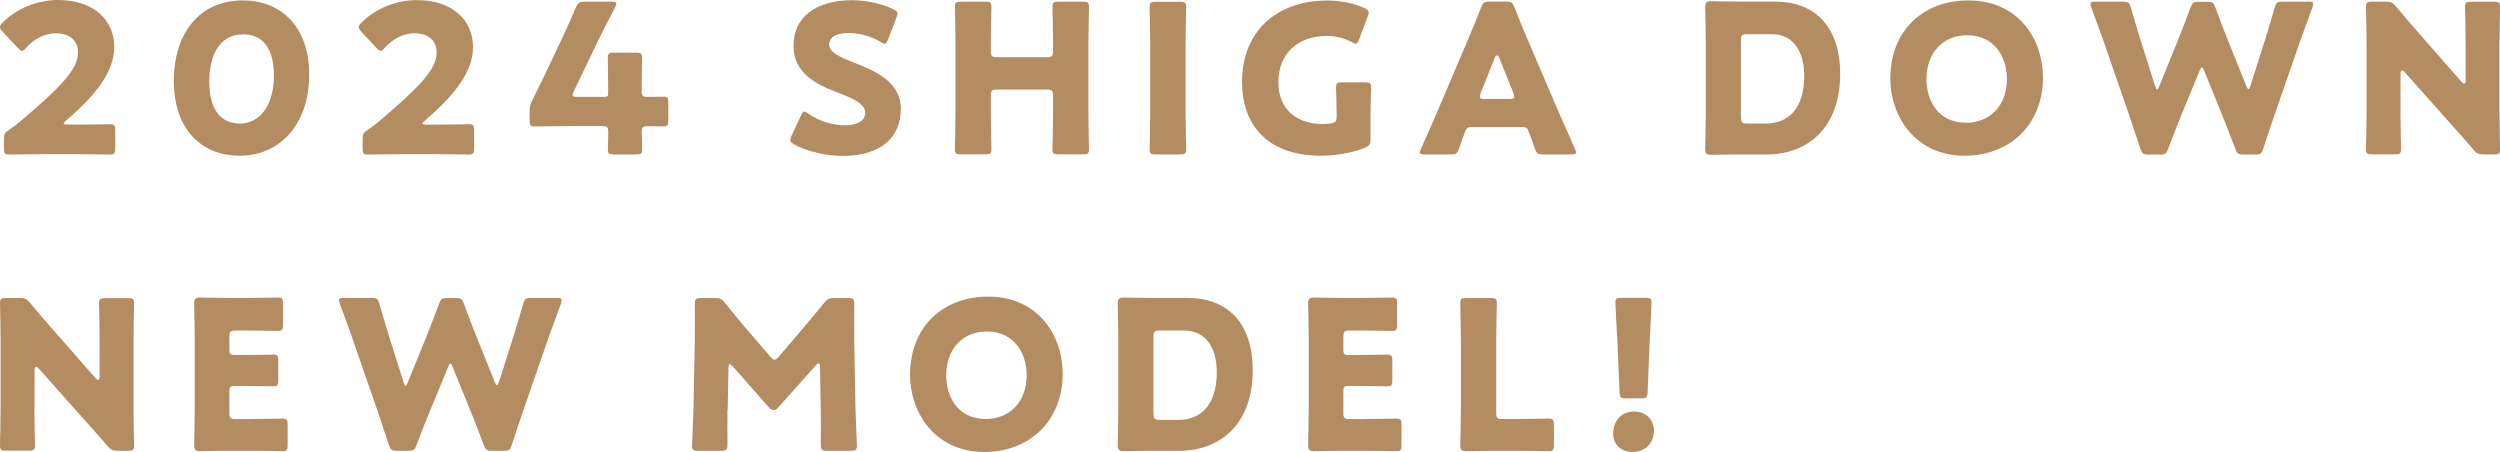
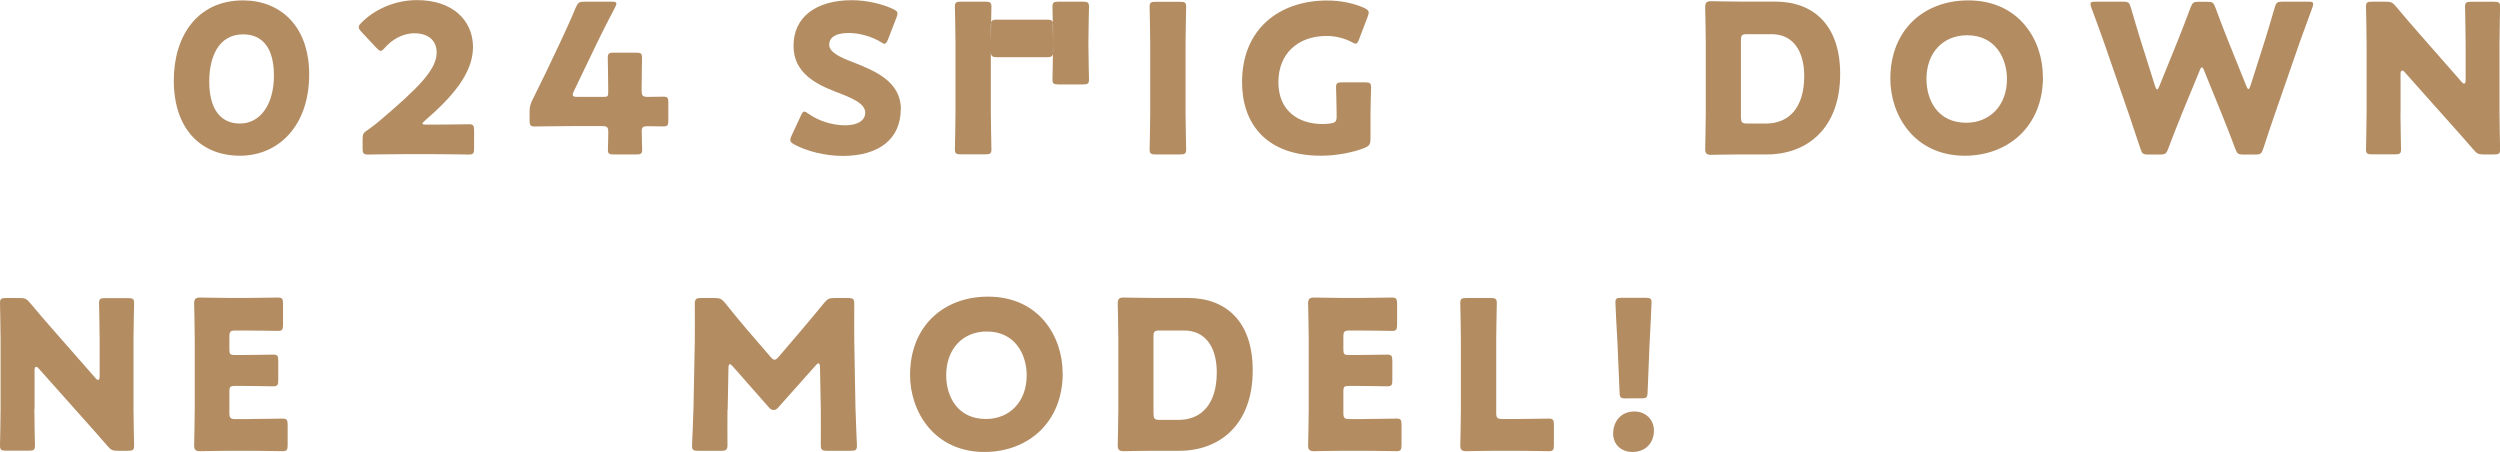
<svg xmlns="http://www.w3.org/2000/svg" id="_レイヤー_2" viewBox="0 0 253.17 45.77">
  <defs>
    <style>.cls-1{fill:#b38c62;}</style>
  </defs>
  <g id="_レイヤー_1-2">
-     <path class="cls-1" d="M7.64,12.62c1.09,0,3.36-.04,3.51-.04.44,0,.52.13.52.61v1.85c0,.48-.08.61-.52.61-.15,0-2.42-.04-3.51-.04h-3c-1.11,0-3.57.04-3.72.04-.44,0-.52-.13-.52-.61v-.9c0-.55.06-.69.52-.99.42-.29.76-.55,1.16-.88,4.01-3.4,5.82-5.23,5.82-6.95,0-1.15-.76-1.95-2.27-1.95-1.2,0-2.29.67-2.98,1.47-.19.21-.29.31-.42.31s-.23-.1-.42-.29L.25,3.19c-.17-.19-.25-.31-.25-.46,0-.13.08-.25.27-.44C1.62.92,3.67,0,5.9,0c3.61,0,5.67,2.06,5.67,4.75s-2.16,5.12-4.89,7.47c-.17.15-.23.23-.23.29s.12.1.38.1h.82Z" />
    <path class="cls-1" d="M31.31,7.54c0,5.21-3.11,8.23-7.01,8.23s-6.7-2.65-6.7-7.62C17.6,3.67,19.97.04,24.61.04c3.7,0,6.7,2.52,6.7,7.5ZM21.19,8.25c0,2.81,1.15,4.26,3.11,4.26,2.06,0,3.44-1.93,3.44-4.85s-1.24-4.18-3.13-4.18c-2.44,0-3.42,2.23-3.42,4.77Z" />
    <path class="cls-1" d="M43.97,12.62c1.09,0,3.36-.04,3.51-.04.44,0,.53.13.53.61v1.85c0,.48-.08.61-.53.61-.15,0-2.41-.04-3.51-.04h-3c-1.11,0-3.57.04-3.72.04-.44,0-.53-.13-.53-.61v-.9c0-.55.06-.69.53-.99.42-.29.76-.55,1.15-.88,4.01-3.4,5.82-5.23,5.82-6.95,0-1.15-.76-1.95-2.27-1.95-1.2,0-2.29.67-2.98,1.47-.19.21-.29.31-.42.31s-.23-.1-.42-.29l-1.55-1.66c-.17-.19-.25-.31-.25-.46,0-.13.08-.25.27-.44,1.34-1.36,3.4-2.29,5.63-2.29,3.61,0,5.67,2.06,5.67,4.75s-2.16,5.12-4.89,7.47c-.17.15-.23.23-.23.29s.13.1.38.1h.82Z" />
    <path class="cls-1" d="M64.99,13.4c0,.71.04,1.51.04,1.78,0,.4-.15.46-.61.46h-2.25c-.46,0-.61-.06-.61-.46,0-.27.04-1.07.04-1.78,0-.52-.1-.63-.63-.63h-3.15c-1.41,0-3.53.04-3.67.04-.44,0-.52-.13-.52-.61v-.86c0-.48.06-.78.29-1.22.46-.92.92-1.89,1.37-2.79l1.53-3.23c.42-.9.94-2.02,1.49-3.34.23-.5.34-.59.88-.59h2.77c.32,0,.46.04.46.19,0,.08-.04.21-.13.38-.82,1.55-1.34,2.6-1.85,3.65l-2.33,4.85c-.08.17-.11.27-.11.36,0,.17.13.21.46.21h2.69c.38,0,.44-.06.44-.44v-.48c0-1.03-.04-2.9-.04-3.04,0-.44.13-.52.61-.52h2.25c.48,0,.61.08.61.52,0,.15-.04,2.02-.04,3.04v.29c0,.52.11.63.63.63.71,0,1.3-.02,1.57-.02.42,0,.5.1.5.59v1.83c0,.48-.08.59-.5.59-.27,0-.86-.02-1.57-.02-.53,0-.63.1-.63.63Z" />
    <path class="cls-1" d="M91.22,11.04c0,2.98-2.14,4.75-5.88,4.75-1.78,0-3.63-.48-4.89-1.15-.29-.17-.42-.27-.42-.46,0-.1.04-.23.12-.42l.95-2.04c.13-.27.21-.42.34-.42.11,0,.23.08.42.21,1.07.78,2.54,1.18,3.72,1.18,1.26,0,2.04-.48,2.04-1.28,0-.92-1.28-1.47-3-2.12-1.97-.76-4.26-1.91-4.26-4.62C80.34,1.7,82.67.02,86.27.02c1.51,0,3.09.38,4.18.9.29.15.44.25.44.44,0,.1-.04.23-.1.4l-.86,2.23c-.13.29-.21.44-.36.44-.1,0-.21-.06-.4-.19-.9-.55-2.16-.9-3.23-.9-1.45,0-1.97.55-1.97,1.18,0,.78,1.11,1.28,2.41,1.78,2.25.88,4.85,1.97,4.85,4.75Z" />
-     <path class="cls-1" d="M100.34,11.44c0,1.11.06,3.53.06,3.67,0,.44-.13.52-.61.52h-2.48c-.48,0-.61-.08-.61-.52,0-.15.06-2.56.06-3.67v-7.08c0-1.11-.06-3.53-.06-3.67,0-.44.12-.52.61-.52h2.48c.48,0,.61.08.61.52,0,.15-.06,2.56-.06,3.67v.8c0,.52.1.63.63.63h5.04c.53,0,.63-.1.63-.63v-.8c0-1.11-.06-3.53-.06-3.67,0-.44.13-.52.61-.52h2.48c.48,0,.61.08.61.52,0,.15-.06,2.56-.06,3.67v7.08c0,1.11.06,3.53.06,3.67,0,.44-.12.52-.61.52h-2.48c-.48,0-.61-.08-.61-.52,0-.15.06-2.56.06-3.67v-1.74c0-.52-.1-.63-.63-.63h-5.04c-.53,0-.63.1-.63.63v1.74Z" />
+     <path class="cls-1" d="M100.34,11.44c0,1.11.06,3.53.06,3.67,0,.44-.13.52-.61.52h-2.48c-.48,0-.61-.08-.61-.52,0-.15.06-2.56.06-3.67v-7.08c0-1.11-.06-3.53-.06-3.67,0-.44.12-.52.61-.52h2.48c.48,0,.61.08.61.52,0,.15-.06,2.56-.06,3.67v.8c0,.52.1.63.63.63h5.04c.53,0,.63-.1.63-.63v-.8c0-1.11-.06-3.53-.06-3.67,0-.44.13-.52.61-.52h2.48c.48,0,.61.08.61.52,0,.15-.06,2.56-.06,3.67c0,1.11.06,3.53.06,3.67,0,.44-.12.52-.61.52h-2.48c-.48,0-.61-.08-.61-.52,0-.15.06-2.56.06-3.67v-1.74c0-.52-.1-.63-.63-.63h-5.04c-.53,0-.63.1-.63.63v1.74Z" />
    <path class="cls-1" d="M117.03,15.64c-.48,0-.61-.08-.61-.52,0-.15.06-2.56.06-3.67v-7.08c0-1.11-.06-3.53-.06-3.67,0-.44.13-.52.61-.52h2.48c.48,0,.61.08.61.52,0,.15-.06,2.56-.06,3.67v7.08c0,1.11.06,3.53.06,3.67,0,.44-.13.52-.61.52h-2.48Z" />
    <path class="cls-1" d="M138.78,14.11c0,.5-.1.65-.57.86-1.07.44-2.79.8-4.43.8-5.65,0-8-3.34-8-7.45,0-5.4,3.78-8.27,8.63-8.27,1.41,0,2.79.31,3.76.76.29.15.44.27.44.46,0,.1-.04.23-.1.4l-.88,2.31c-.11.29-.19.44-.34.44-.11,0-.23-.06-.42-.17-.67-.36-1.62-.61-2.52-.61-2.88,0-4.89,1.76-4.89,4.68s2.04,4.24,4.49,4.24c.27,0,.54-.02.8-.06.5-.08.61-.21.61-.71v-.31c0-.84-.06-2.48-.06-2.62,0-.44.12-.52.61-.52h2.33c.48,0,.61.08.61.52,0,.15-.06,1.78-.06,2.62v2.65Z" />
-     <path class="cls-1" d="M148.99,12.87c-.34,0-.48.1-.61.44-.15.4-.31.8-.63,1.74-.19.5-.29.59-.84.59h-2.65c-.34,0-.48-.04-.48-.21,0-.08.04-.19.12-.36.78-1.74,1.2-2.69,1.55-3.53l3.09-7.24c.4-.97.9-2.12,1.45-3.55.21-.5.31-.59.86-.59h1.66c.54,0,.65.08.86.59.55,1.43,1.05,2.62,1.43,3.49l3.09,7.22c.4.92.82,1.87,1.6,3.61.08.17.12.27.12.36,0,.17-.15.21-.48.21h-2.86c-.55,0-.65-.08-.84-.59-.31-.94-.48-1.34-.63-1.74-.13-.36-.23-.44-.61-.44h-5.21ZM149.94,9.43c-.06.15-.08.27-.08.36,0,.19.15.23.48.23h2.52c.34,0,.48-.04.48-.23,0-.08-.02-.21-.08-.36l-1.43-3.57c-.06-.17-.15-.25-.23-.25s-.17.08-.23.25l-1.43,3.57Z" />
    <path class="cls-1" d="M176.23,15.64c-.97,0-2.81.04-2.96.04-.44,0-.59-.15-.59-.59,0-.15.06-2.48.06-3.59v-7.2c0-1.11-.06-3.44-.06-3.59,0-.44.15-.59.59-.59.15,0,2,.04,2.96.04h3.53c3.86,0,6.59,2.35,6.59,7.33,0,5.58-3.42,8.15-7.43,8.15h-2.69ZM176.31,11.88c0,.52.11.63.63.63h1.89c2.33,0,3.88-1.6,3.88-4.81,0-2.48-1.09-4.24-3.3-4.24h-2.48c-.52,0-.63.1-.63.63v7.79Z" />
    <path class="cls-1" d="M206.89,7.77c0,5.12-3.63,8-7.92,8-5.14,0-7.54-4.14-7.54-7.79,0-5,3.44-7.94,7.89-7.94,5.21,0,7.56,4.09,7.56,7.73ZM195.09,8c0,2.14,1.13,4.43,4.03,4.43,2.33,0,4.12-1.68,4.12-4.43,0-2.08-1.16-4.43-4.03-4.43-2.46,0-4.12,1.78-4.12,4.43Z" />
    <path class="cls-1" d="M220.87,11.74c-.44,1.09-.8,1.97-1.3,3.32-.19.5-.29.59-.84.59h-1.16c-.54,0-.65-.08-.82-.61-.44-1.34-.73-2.18-1.11-3.32l-2.62-7.56c-.34-.97-.65-1.81-1.24-3.4-.06-.17-.08-.27-.08-.36,0-.19.15-.23.48-.23h2.81c.55,0,.65.08.8.61.42,1.45.65,2.2.92,3.09l1.53,4.85c.08.23.15.34.21.34s.12-.1.21-.31l1.89-4.66c.4-.99.71-1.81,1.28-3.32.19-.5.29-.59.84-.59h.84c.55,0,.65.08.84.59.55,1.49.88,2.35,1.28,3.34l1.85,4.6c.08.21.15.31.21.31s.12-.1.21-.34l1.53-4.81c.27-.88.5-1.64.92-3.09.15-.52.25-.61.8-.61h2.62c.34,0,.48.04.48.23,0,.08-.02.19-.08.36-.59,1.6-.9,2.44-1.24,3.4l-2.62,7.56c-.38,1.11-.69,2.02-1.11,3.32-.17.52-.27.61-.82.61h-1.18c-.55,0-.65-.08-.84-.59-.5-1.34-.86-2.25-1.28-3.3l-1.87-4.6c-.08-.23-.15-.34-.23-.34-.06,0-.15.1-.23.34l-1.89,4.58Z" />
    <path class="cls-1" d="M243.09,11.44c0,1.11.06,3.53.06,3.67,0,.44-.13.52-.61.52h-2.33c-.48,0-.61-.08-.61-.52,0-.15.06-2.56.06-3.67v-7.08c0-1.11-.06-3.53-.06-3.67,0-.44.12-.52.61-.52h1.39c.53,0,.69.08,1.03.48.78.94,1.51,1.78,2.27,2.65l4.37,4.98c.1.13.21.19.27.19.08,0,.15-.1.15-.34v-3.76c0-1.11-.06-3.53-.06-3.67,0-.44.13-.52.61-.52h2.33c.48,0,.61.08.61.52,0,.15-.06,2.56-.06,3.67v7.08c0,1.11.06,3.53.06,3.67,0,.44-.12.52-.61.52h-1.05c-.53,0-.69-.08-1.03-.48-.76-.88-1.45-1.66-2.31-2.62l-4.66-5.23c-.1-.13-.19-.17-.25-.17-.1,0-.17.1-.17.34v3.97Z" />
    <path class="cls-1" d="M3.48,41.45c0,1.11.06,3.53.06,3.67,0,.44-.13.52-.61.52H.61c-.48,0-.61-.08-.61-.52,0-.15.06-2.56.06-3.67v-7.08c0-1.11-.06-3.53-.06-3.67,0-.44.12-.52.61-.52h1.39c.53,0,.69.08,1.03.48.78.94,1.51,1.78,2.27,2.65l4.37,4.98c.1.13.21.19.27.19.08,0,.15-.1.15-.34v-3.76c0-1.11-.06-3.53-.06-3.67,0-.44.13-.52.61-.52h2.33c.48,0,.61.08.61.52,0,.15-.06,2.56-.06,3.67v7.08c0,1.11.06,3.53.06,3.67,0,.44-.12.52-.61.52h-1.05c-.53,0-.69-.08-1.03-.48-.76-.88-1.45-1.66-2.31-2.62l-4.66-5.23c-.1-.13-.19-.17-.25-.17-.1,0-.17.1-.17.34v3.97Z" />
    <path class="cls-1" d="M25.35,42.43c.99,0,3.11-.04,3.25-.04.44,0,.53.13.53.61v2.08c0,.48-.08.61-.53.61-.15,0-2.27-.04-3.25-.04h-2.14c-.97,0-2.81.04-2.96.04-.44,0-.59-.15-.59-.59,0-.15.06-2.48.06-3.59v-7.2c0-1.11-.06-3.44-.06-3.59,0-.44.15-.59.59-.59.15,0,1.99.04,2.96.04h1.68c.99,0,3.11-.04,3.25-.04.44,0,.52.13.52.61v2.16c0,.48-.08.61-.52.61-.15,0-2.27-.04-3.25-.04h-1.03c-.53,0-.63.1-.63.63v1.28c0,.48.08.57.57.57h.61c.99,0,3.11-.04,3.25-.04.44,0,.52.13.52.61v1.99c0,.48-.08.61-.52.61-.15,0-2.27-.04-3.25-.04h-.61c-.48,0-.57.08-.57.57v2.16c0,.52.11.63.63.63h1.49Z" />
-     <path class="cls-1" d="M43.49,41.74c-.44,1.09-.8,1.97-1.3,3.32-.19.5-.29.59-.84.59h-1.15c-.55,0-.65-.08-.82-.61-.44-1.34-.74-2.18-1.11-3.32l-2.62-7.56c-.34-.97-.65-1.81-1.24-3.4-.06-.17-.08-.27-.08-.36,0-.19.15-.23.48-.23h2.81c.55,0,.65.08.8.61.42,1.45.65,2.2.92,3.09l1.53,4.85c.08.23.15.34.21.34s.13-.1.21-.31l1.89-4.66c.4-.99.71-1.81,1.28-3.32.19-.5.29-.59.84-.59h.84c.55,0,.65.08.84.59.55,1.49.88,2.35,1.28,3.34l1.85,4.6c.08.21.15.31.21.31s.13-.1.21-.34l1.53-4.81c.27-.88.5-1.64.92-3.09.15-.52.25-.61.8-.61h2.62c.34,0,.48.04.48.23,0,.08-.02.19-.08.36-.59,1.6-.9,2.44-1.24,3.4l-2.62,7.56c-.38,1.11-.69,2.02-1.11,3.32-.17.52-.27.61-.82.61h-1.18c-.55,0-.65-.08-.84-.59-.5-1.34-.86-2.25-1.28-3.3l-1.87-4.6c-.08-.23-.15-.34-.23-.34-.06,0-.15.1-.23.34l-1.89,4.58Z" />
    <path class="cls-1" d="M73.67,41.51c-.02,1.15,0,3,0,3.51s-.1.63-.63.63h-2.35c-.48,0-.61-.08-.61-.52,0-.15.13-2.77.15-3.88l.13-6.68c.02-1.15,0-3.3,0-3.76,0-.52.11-.63.63-.63h1.39c.53,0,.69.08,1.03.48.73.92,1.47,1.81,2.18,2.65l2.44,2.83c.17.19.29.29.4.29.13,0,.25-.1.42-.29l2.33-2.73c.71-.84,1.53-1.81,2.29-2.75.34-.4.5-.48,1.03-.48h1.38c.53,0,.63.1.63.63,0,.94-.02,2.12,0,3.76l.12,6.68c.02,1.07.15,3.67.15,3.88,0,.44-.13.52-.61.52h-2.42c-.52,0-.63-.1-.63-.63,0-.46.02-2.67,0-3.49l-.08-4.35c0-.21-.04-.38-.15-.38-.06,0-.15.04-.29.21l-3.76,4.22c-.15.17-.27.29-.5.29-.21,0-.34-.1-.48-.27l-3.65-4.14c-.15-.17-.23-.23-.31-.23s-.13.17-.13.38l-.08,4.24Z" />
    <path class="cls-1" d="M107.62,37.77c0,5.12-3.63,8-7.92,8-5.14,0-7.54-4.14-7.54-7.79,0-5,3.44-7.94,7.89-7.94,5.21,0,7.56,4.09,7.56,7.73ZM95.82,38c0,2.14,1.13,4.43,4.03,4.43,2.33,0,4.12-1.68,4.12-4.43,0-2.08-1.16-4.43-4.03-4.43-2.46,0-4.12,1.78-4.12,4.43Z" />
    <path class="cls-1" d="M116.74,45.65c-.97,0-2.81.04-2.96.04-.44,0-.59-.15-.59-.59,0-.15.06-2.48.06-3.59v-7.2c0-1.11-.06-3.44-.06-3.59,0-.44.15-.59.59-.59.15,0,1.99.04,2.96.04h3.53c3.86,0,6.59,2.35,6.59,7.33,0,5.58-3.42,8.15-7.43,8.15h-2.69ZM116.82,41.89c0,.52.1.63.63.63h1.89c2.33,0,3.88-1.6,3.88-4.81,0-2.48-1.09-4.24-3.3-4.24h-2.48c-.53,0-.63.1-.63.63v7.79Z" />
    <path class="cls-1" d="M138.16,42.43c.99,0,3.11-.04,3.25-.04.44,0,.52.13.52.61v2.08c0,.48-.08.61-.52.61-.15,0-2.27-.04-3.25-.04h-2.14c-.97,0-2.81.04-2.96.04-.44,0-.59-.15-.59-.59,0-.15.06-2.48.06-3.59v-7.2c0-1.11-.06-3.44-.06-3.59,0-.44.15-.59.59-.59.15,0,2,.04,2.96.04h1.68c.99,0,3.11-.04,3.25-.04.44,0,.53.13.53.61v2.16c0,.48-.08.61-.53.61-.15,0-2.27-.04-3.25-.04h-1.03c-.52,0-.63.1-.63.63v1.28c0,.48.08.57.57.57h.61c.99,0,3.11-.04,3.25-.04.44,0,.53.13.53.61v1.99c0,.48-.08.61-.53.61-.15,0-2.27-.04-3.25-.04h-.61c-.48,0-.57.08-.57.57v2.16c0,.52.1.63.63.63h1.49Z" />
    <path class="cls-1" d="M151.43,45.65c-.97,0-2.81.04-2.96.04-.44,0-.59-.15-.59-.59,0-.15.06-2.48.06-3.59v-7.14c0-1.11-.06-3.53-.06-3.67,0-.44.12-.52.61-.52h2.48c.48,0,.61.08.61.52,0,.15-.06,2.56-.06,3.67v7.43c0,.52.1.63.63.63h1.43c.99,0,3.11-.04,3.25-.04.44,0,.53.13.53.61v2.08c0,.48-.08.61-.53.61-.15,0-2.27-.04-3.25-.04h-2.14Z" />
    <path class="cls-1" d="M167.49,43.61c0,1.15-.76,2.16-2.18,2.16-1.13,0-1.95-.76-1.95-1.85,0-1.24.78-2.25,2.16-2.25,1.13,0,1.97.82,1.97,1.93ZM164.66,40.35c-.55,0-.63-.08-.65-.63l-.21-4.98c-.08-1.3-.21-3.72-.21-4.14,0-.36.13-.44.59-.44h2.48c.46,0,.59.08.59.44,0,.42-.13,2.81-.21,4.39l-.19,4.72c-.02.55-.1.63-.65.63h-1.53Z" />
  </g>
</svg>